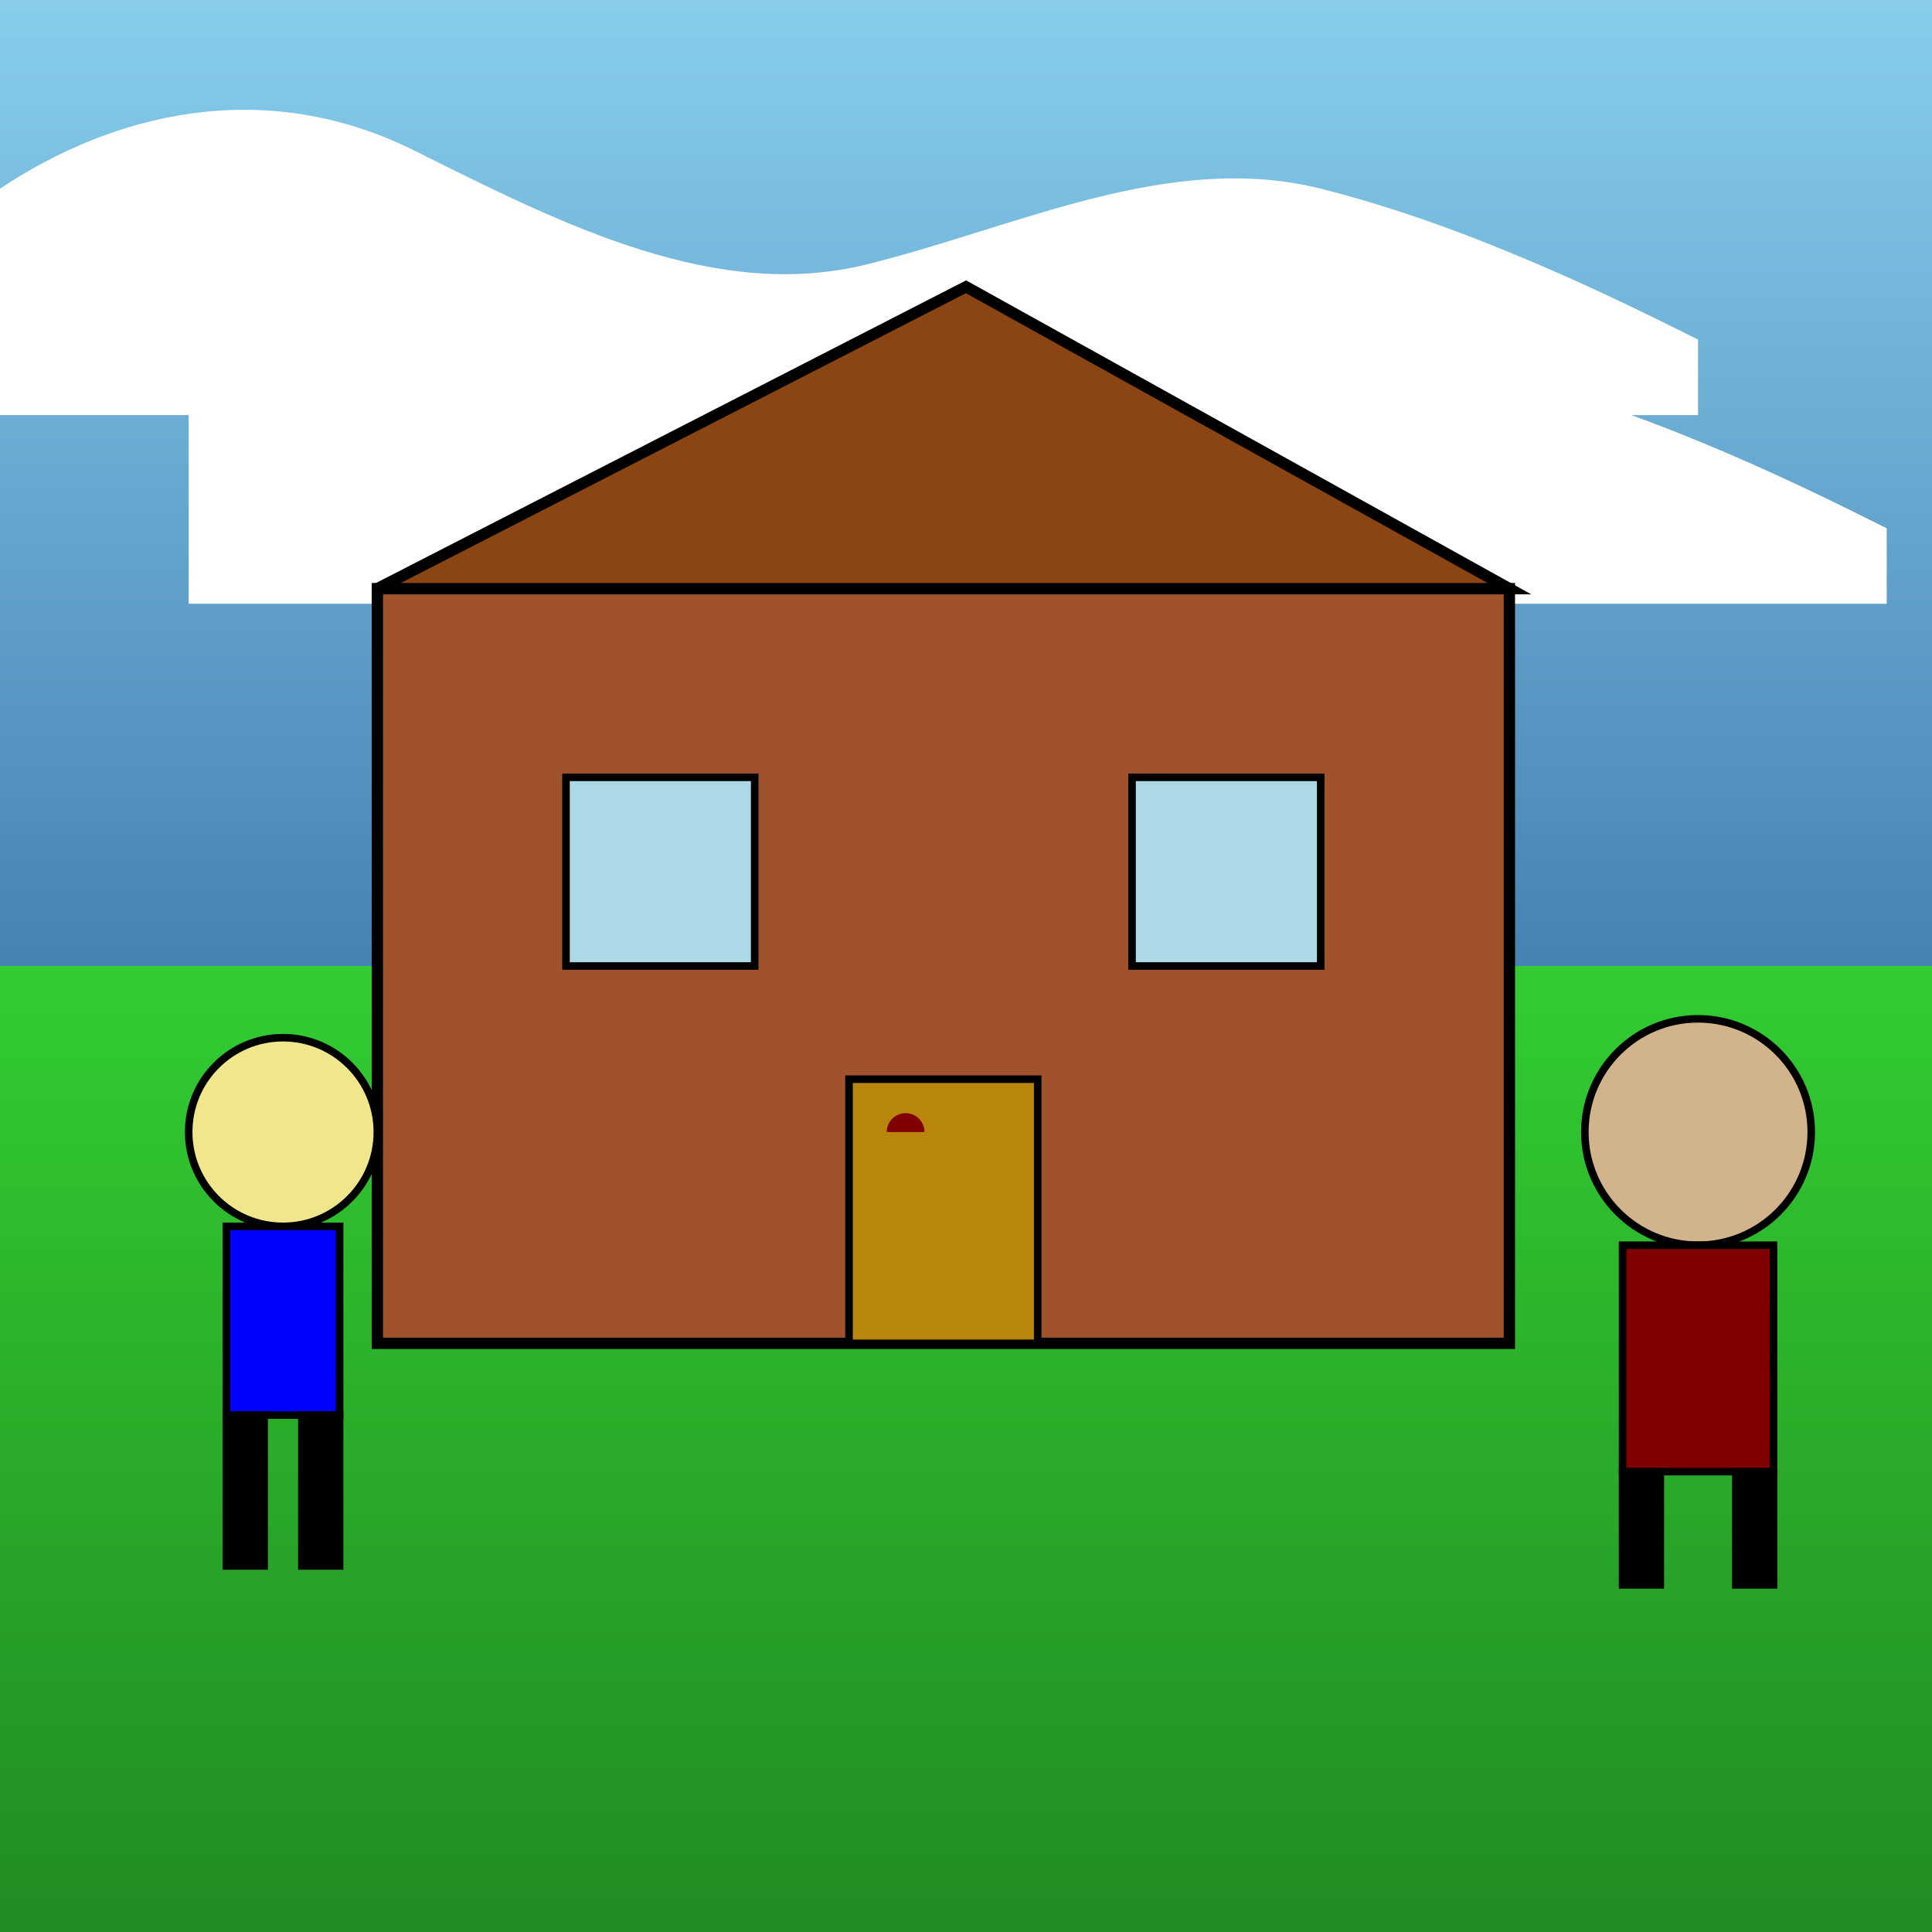
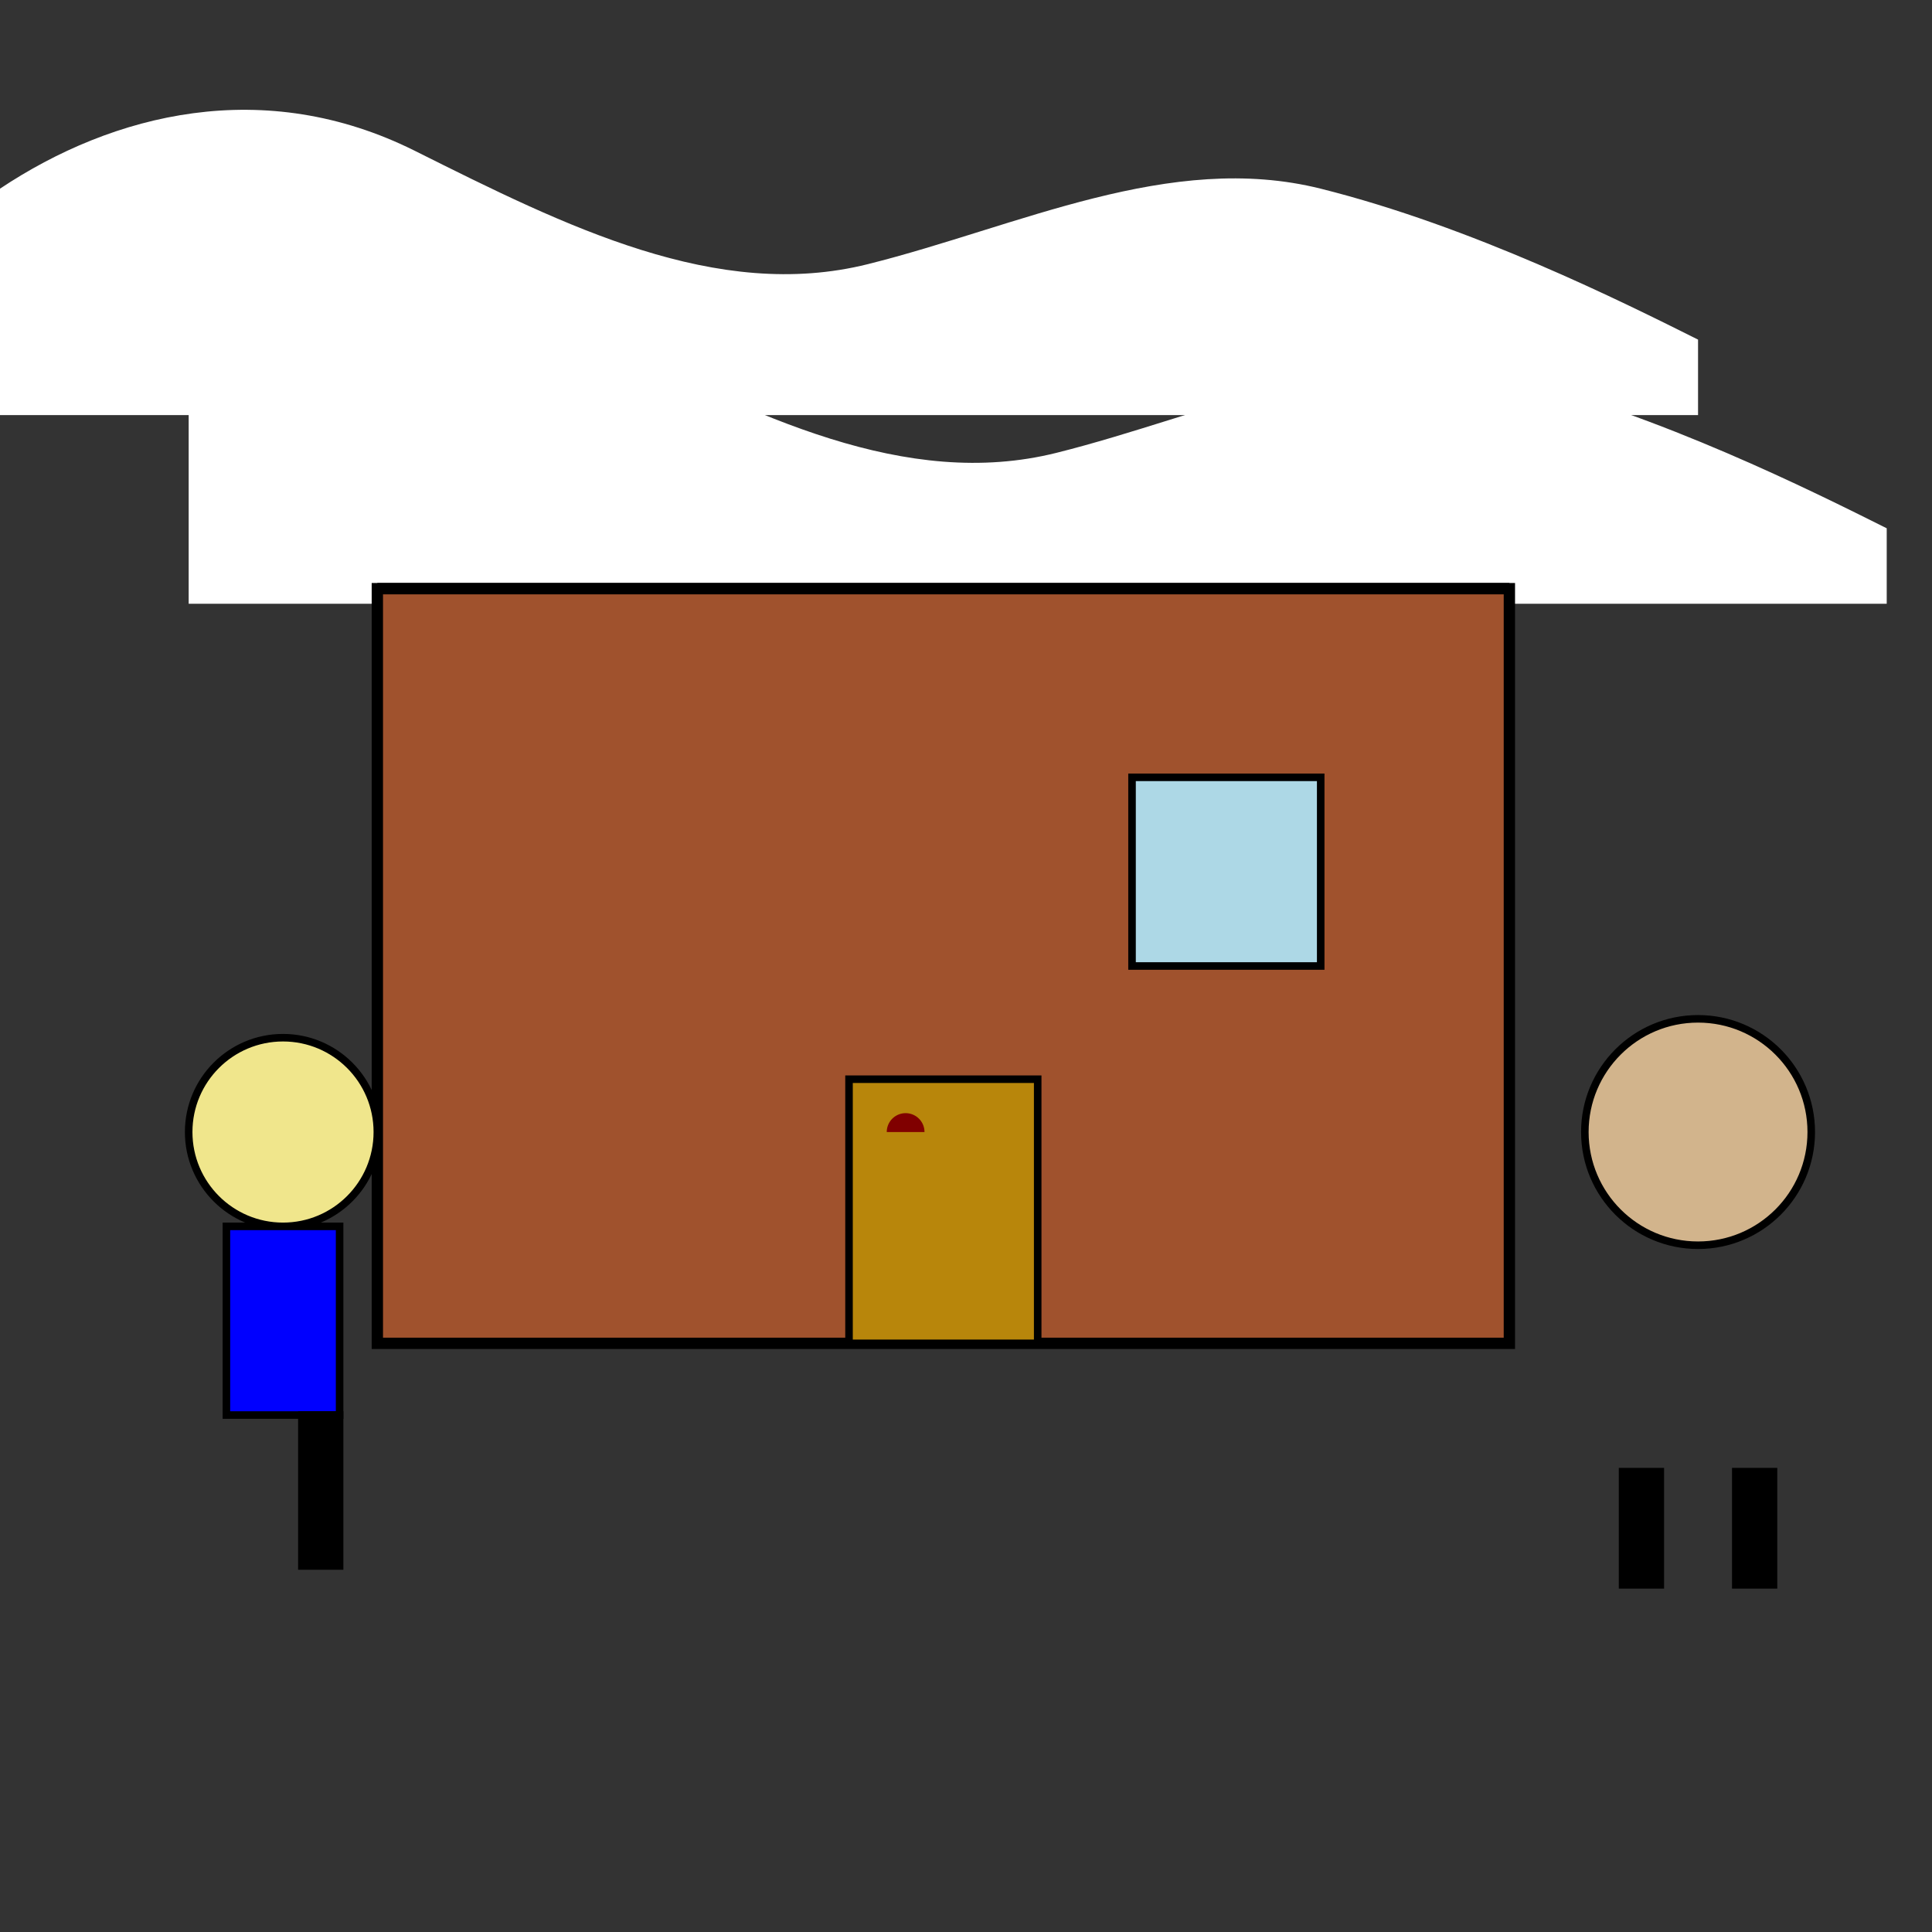
<svg xmlns="http://www.w3.org/2000/svg" viewBox="0 0 512 512">
  <rect x="0" y="0" width="512" height="512" fill="#333333" stroke="none" />
  <title>Monster House Reveal</title>
  <desc>DJ confronts Mr. Nebbercracker about Constance and the house! It's always polite to knock, even if it's a monster house.</desc>
  <defs>
    <linearGradient id="skyGradient" x1="0%" y1="0%" x2="0%" y2="100%">
      <stop offset="0%" style="stop-color:#87CEEB;stop-opacity:1" />
      <stop offset="100%" style="stop-color:#4682B4;stop-opacity:1" />
    </linearGradient>
    <linearGradient id="grassGradient" x1="0%" y1="0%" x2="0%" y2="100%">
      <stop offset="0%" style="stop-color:#32CD32;stop-opacity:1" />
      <stop offset="100%" style="stop-color:#228B22;stop-opacity:1" />
    </linearGradient>
  </defs>
-   <rect id="sky" class="sky" width="512" height="256" fill="url(#skyGradient)" />
-   <rect id="grass" class="grass" y="256" width="512" height="256" fill="url(#grassGradient)" />
  <path id="cloud1" class="cloud" d="M50,100 C80,80 120,70 160,90 C200,110 240,130 280,120 C320,110 360,90 400,100 C440,110 480,130 500,140 L500,160 L50,160 Z" fill="#FFFFFF">
    <animate attributeName="x" from="0" to="-100" dur="5s" repeatCount="indefinite" />
  </path>
  <path id="cloud2" class="cloud" d="M0,50 C30,30 70,20 110,40 C150,60 190,80 230,70 C270,60 310,40 350,50 C390,60 430,80 450,90 L450,110 L0,110 Z" fill="#FFFFFF">
    <animate attributeName="x" from="0" to="-100" dur="7s" repeatCount="indefinite" />
  </path>
  <g id="monsterHouse" class="monsterHouse">
    <rect id="houseBase" class="houseBase" x="100" y="156" width="300" height="200" fill="#A0522D" stroke="#000000" stroke-width="3" />
-     <path id="roof" class="roof" d="M100,156 L256,76 L400,156 Z" fill="#8B4513" stroke="#000000" stroke-width="3">
+     <path id="roof" class="roof" d="M100,156 L400,156 Z" fill="#8B4513" stroke="#000000" stroke-width="3">
      <animate attributeName="fill" values="#8B4513; #A52A2A; #8B4513" dur="5s" repeatCount="indefinite" />
    </path>
-     <rect id="window1" class="window" x="150" y="206" width="50" height="50" fill="#ADD8E6" stroke="#000000" stroke-width="2" />
    <rect id="window2" class="window" x="300" y="206" width="50" height="50" fill="#ADD8E6" stroke="#000000" stroke-width="2" />
    <rect id="door" class="door" x="225" y="286" width="50" height="70" fill="#B8860B" stroke="#000000" stroke-width="2" />
    <path id="door_knocker" class="door_knocker" d="M235 300 a5,5 0 1,1 10,0" fill="#800000">
      <animate attributeName="fill" values="#800000; #FF0000; #800000" dur="5s" repeatCount="indefinite" />
    </path>
  </g>
  <g id="dj" class="dj">
    <circle id="djHead" class="djHead" cx="75" cy="300" r="25" fill="#F0E68C" stroke="#000000" stroke-width="2" />
    <rect id="djBody" class="djBody" x="60" y="325" width="30" height="50" fill="#0000FF" stroke="#000000" stroke-width="2" />
-     <rect id="djLeg1" class="djLeg" x="60" y="375" width="10" height="40" fill="#000000" stroke="#000000" stroke-width="2" />
    <rect id="djLeg2" class="djLeg" x="80" y="375" width="10" height="40" fill="#000000" stroke="#000000" stroke-width="2" />
    <animateTransform attributeName="transform" type="translate" values="0,0; 5,0; 0,0" dur="0.7s" repeatCount="indefinite" />
  </g>
  <g id="mrNebbercracker" class="mrNebbercracker">
    <circle id="nebbercrackerHead" class="nebbercrackerHead" cx="450" cy="300" r="30" fill="#D2B48C" stroke="#000000" stroke-width="2" />
-     <rect id="nebbercrackerBody" class="nebbercrackerBody" x="430" y="330" width="40" height="60" fill="#800000" stroke="#000000" stroke-width="2" />
    <rect id="nebbercrackerLeg1" class="nebbercrackerLeg" x="430" y="390" width="10" height="30" fill="#000000" stroke="#000000" stroke-width="2" />
    <rect id="nebbercrackerLeg2" class="nebbercrackerLeg" x="460" y="390" width="10" height="30" fill="#000000" stroke="#000000" stroke-width="2" />
    <animateTransform attributeName="transform" type="translate" values="0,0; -5,0; 0,0" dur="0.7s" repeatCount="indefinite" />
  </g>
</svg>